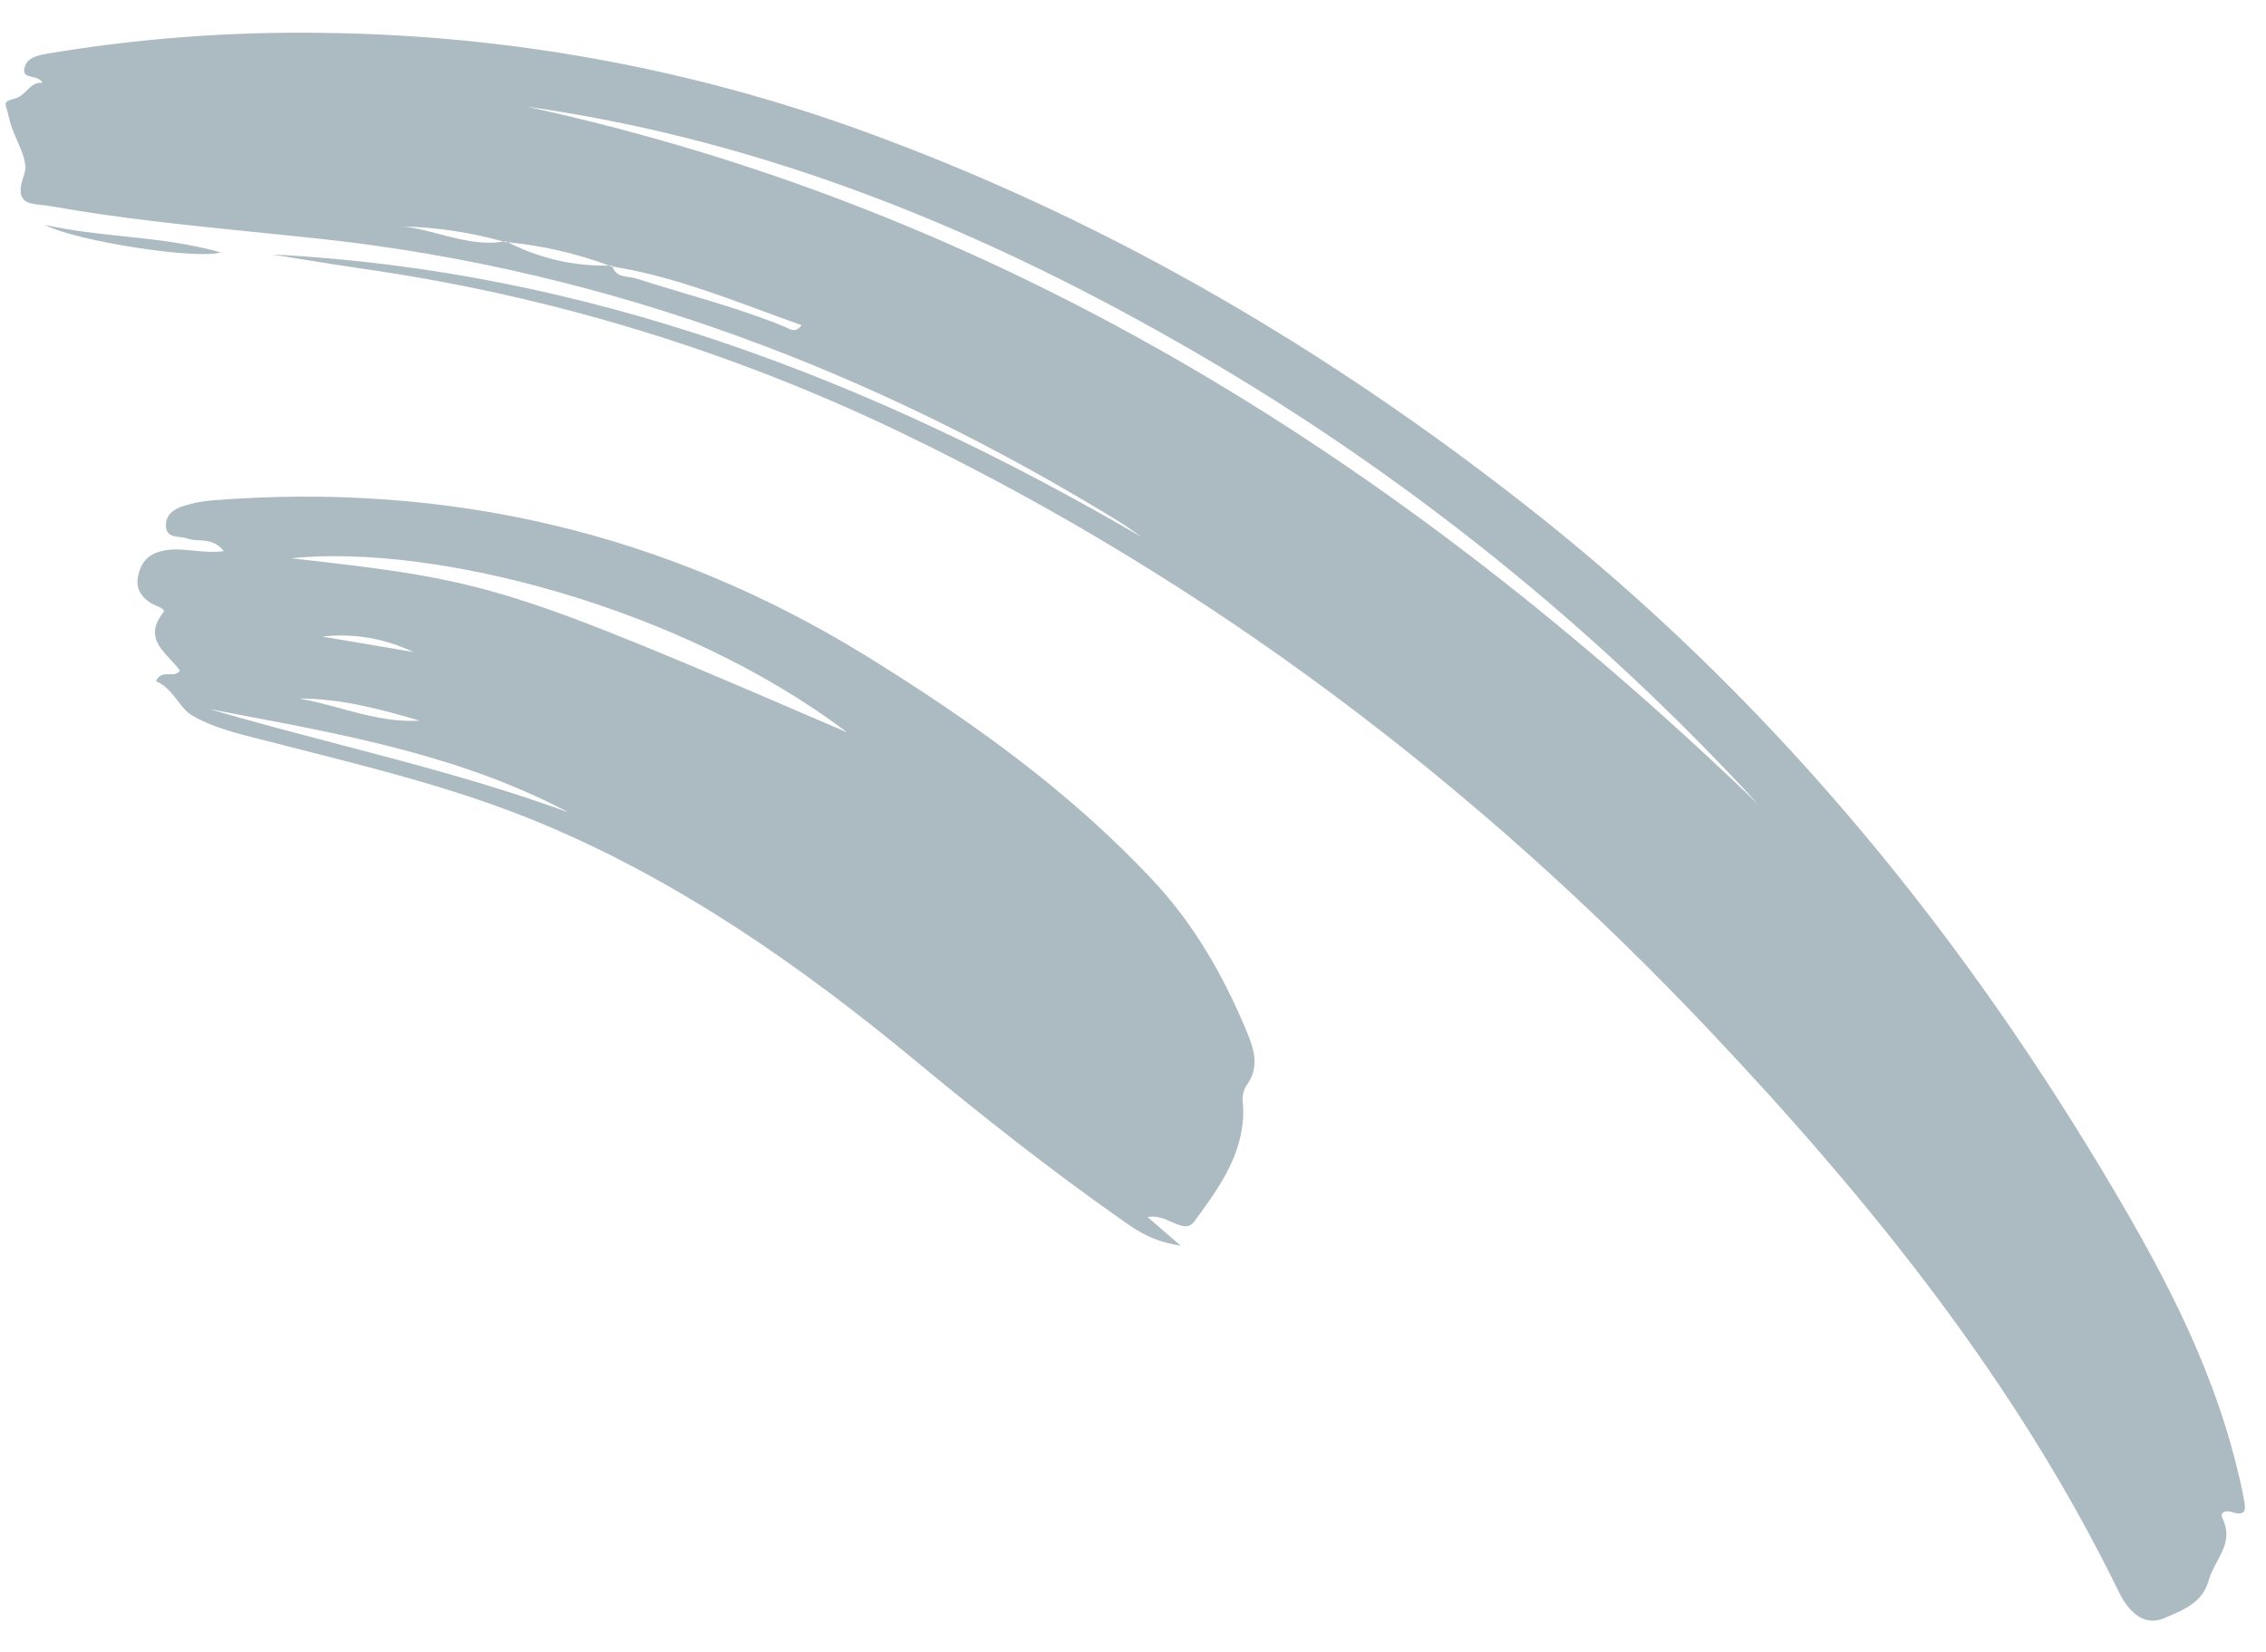
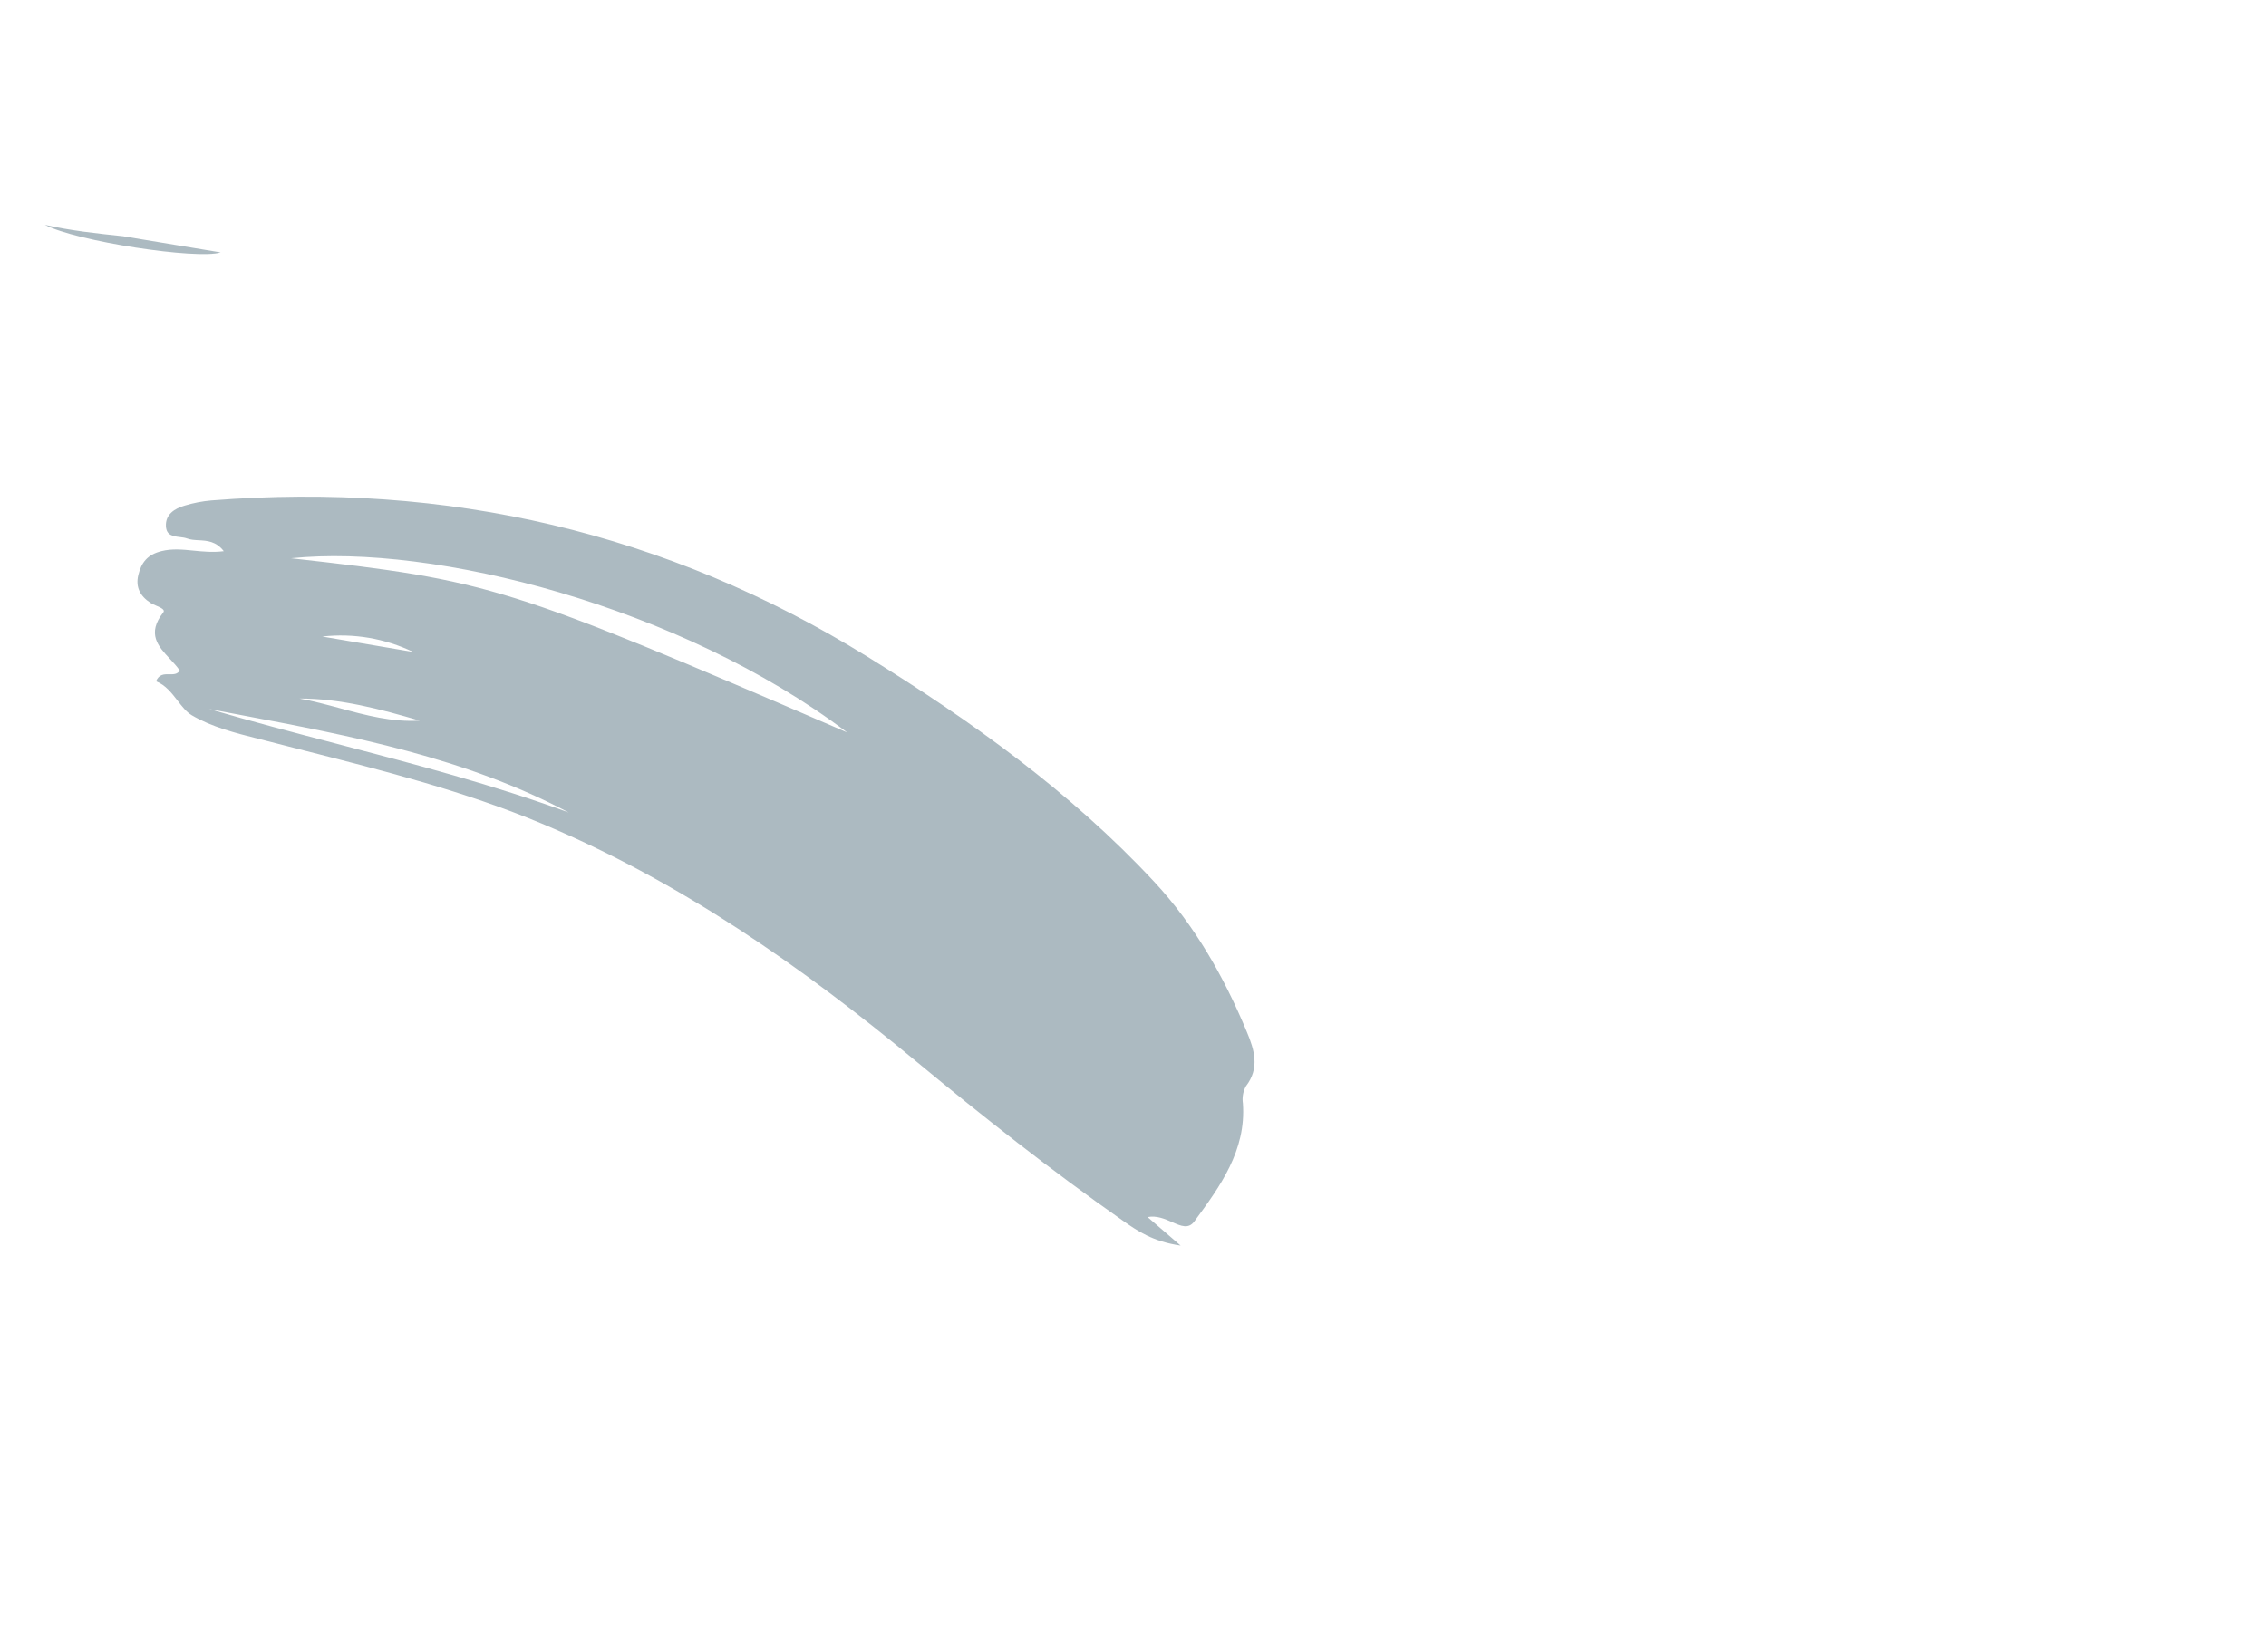
<svg xmlns="http://www.w3.org/2000/svg" width="48" height="35" viewBox="0 0 48 35" fill="none">
-   <path fill-rule="evenodd" clip-rule="evenodd" d="M5.769 5.392C12.42 5.727 18.462 8.04 24.19 11.384C24.138 11.348 24.087 11.311 24.035 11.275C23.926 11.197 23.816 11.119 23.702 11.049C18.498 7.856 12.924 5.735 6.841 5.066C6.354 5.013 5.867 4.964 5.38 4.915C3.939 4.769 2.497 4.623 1.069 4.367C1.01 4.357 0.948 4.35 0.887 4.344C0.578 4.313 0.3 4.284 0.511 3.699C0.587 3.489 0.478 3.24 0.365 2.981C0.297 2.826 0.228 2.668 0.196 2.513C0.18 2.432 0.161 2.37 0.146 2.322C0.099 2.168 0.093 2.149 0.328 2.083C0.427 2.055 0.496 1.987 0.564 1.92C0.655 1.83 0.744 1.741 0.9 1.755C0.856 1.669 0.764 1.649 0.681 1.63C0.584 1.608 0.499 1.589 0.514 1.471C0.544 1.232 0.771 1.177 1 1.137C2.933 0.813 4.891 0.666 6.85 0.697C10.88 0.743 14.872 1.493 18.65 2.913C23.631 4.769 28.157 7.44 32.344 10.727C37.323 14.634 41.3 19.413 44.55 24.833C45.722 26.788 46.808 28.788 47.367 31.028L47.368 31.029C47.425 31.259 47.482 31.489 47.524 31.722C47.526 31.737 47.529 31.752 47.532 31.767C47.566 31.946 47.604 32.146 47.272 32.034C47.15 31.993 47.013 32.041 47.076 32.168C47.259 32.534 47.111 32.811 46.961 33.089C46.894 33.215 46.826 33.342 46.789 33.477C46.665 33.931 46.291 34.092 45.969 34.231C45.931 34.247 45.894 34.263 45.859 34.279C45.45 34.463 45.113 34.199 44.881 33.725C42.696 29.246 39.604 25.425 36.216 21.839C31.27 16.604 25.62 12.322 19.14 9.191C15.527 7.444 11.671 6.265 7.705 5.697C7.263 5.633 6.822 5.562 6.381 5.491C6.177 5.458 5.973 5.425 5.769 5.392ZM10.716 5.111L10.758 5.133L10.702 5.128L10.669 5.119C10.685 5.117 10.7 5.114 10.716 5.111ZM10.669 5.119C10.197 5.194 9.752 5.077 9.307 4.96C9.054 4.894 8.801 4.827 8.543 4.796C9.262 4.817 9.976 4.926 10.669 5.119ZM12.905 5.627C12.213 5.37 11.492 5.204 10.758 5.133C11.423 5.474 12.161 5.644 12.905 5.627ZM12.975 5.648C14.081 5.824 15.121 6.207 16.173 6.596C16.441 6.695 16.71 6.794 16.982 6.89C16.864 7.043 16.763 6.992 16.678 6.95C16.662 6.942 16.647 6.934 16.633 6.928C15.94 6.642 15.225 6.429 14.51 6.217C14.166 6.115 13.822 6.012 13.481 5.902C13.433 5.887 13.38 5.879 13.327 5.872C13.182 5.852 13.034 5.831 12.975 5.648ZM12.975 5.648L12.972 5.636L12.969 5.625C12.947 5.626 12.926 5.626 12.905 5.627L12.954 5.645L12.975 5.648ZM25.374 7.495C29.781 10.059 33.782 13.277 37.242 17.04C29.791 9.868 21.358 4.479 11.156 2.259C16.262 2.979 20.935 4.912 25.374 7.495Z" fill="#5A7684" fill-opacity="0.5" />
  <path fill-rule="evenodd" clip-rule="evenodd" d="M24.309 25.787L25.009 26.391C24.417 26.305 24.095 26.081 23.775 25.856C22.274 24.803 20.835 23.67 19.423 22.5C16.987 20.482 14.413 18.678 11.472 17.448C9.841 16.765 8.136 16.331 6.431 15.898C6.181 15.834 5.932 15.771 5.682 15.706C5.615 15.689 5.548 15.672 5.481 15.655C4.989 15.531 4.485 15.404 4.062 15.154C3.947 15.085 3.856 14.967 3.761 14.844C3.637 14.684 3.507 14.514 3.305 14.435C3.368 14.282 3.48 14.284 3.586 14.286C3.674 14.288 3.757 14.289 3.808 14.207C3.749 14.121 3.675 14.041 3.6 13.961C3.352 13.695 3.103 13.428 3.46 12.974C3.504 12.918 3.404 12.874 3.307 12.832C3.264 12.813 3.222 12.795 3.192 12.776C2.972 12.633 2.867 12.444 2.93 12.184C2.994 11.921 3.121 11.75 3.424 11.676C3.647 11.621 3.868 11.643 4.099 11.666C4.301 11.686 4.512 11.707 4.74 11.678C4.578 11.466 4.388 11.456 4.211 11.446C4.123 11.442 4.04 11.437 3.964 11.409C3.919 11.392 3.865 11.386 3.811 11.379C3.67 11.362 3.525 11.345 3.515 11.149C3.502 10.897 3.699 10.775 3.912 10.712C4.096 10.656 4.284 10.62 4.476 10.603C9.471 10.206 14.114 11.278 18.383 13.919C20.581 15.28 22.673 16.775 24.445 18.678C25.314 19.611 25.928 20.699 26.413 21.866C26.57 22.243 26.689 22.628 26.392 23.014C26.331 23.125 26.309 23.253 26.328 23.378C26.4 24.381 25.841 25.141 25.3 25.878C25.175 26.047 25.017 25.977 24.829 25.894C24.675 25.826 24.501 25.75 24.309 25.787ZM17.945 15.518C14.414 12.844 9.169 11.517 6.166 11.828C10.409 12.305 10.697 12.395 17.945 15.518ZM7.147 15.762C6.239 15.524 5.331 15.286 4.43 15.022C4.637 15.062 4.845 15.101 5.052 15.14C7.452 15.594 9.852 16.049 12.047 17.215C10.443 16.625 8.795 16.194 7.147 15.762ZM7.199 15.005C7.753 15.155 8.304 15.304 8.889 15.268C8.054 15.024 7.215 14.799 6.342 14.8C6.632 14.852 6.915 14.929 7.199 15.005ZM8.754 13.814C8.155 13.526 7.487 13.412 6.827 13.487L8.754 13.814Z" fill="#5A7684" fill-opacity="0.5" />
-   <path d="M2.605 5.005C2.049 4.946 1.496 4.888 0.95 4.763C1.61 5.114 4.181 5.504 4.674 5.348C3.982 5.151 3.291 5.078 2.605 5.005Z" fill="#5A7684" fill-opacity="0.5" />
+   <path d="M2.605 5.005C2.049 4.946 1.496 4.888 0.95 4.763C1.61 5.114 4.181 5.504 4.674 5.348Z" fill="#5A7684" fill-opacity="0.5" />
</svg>